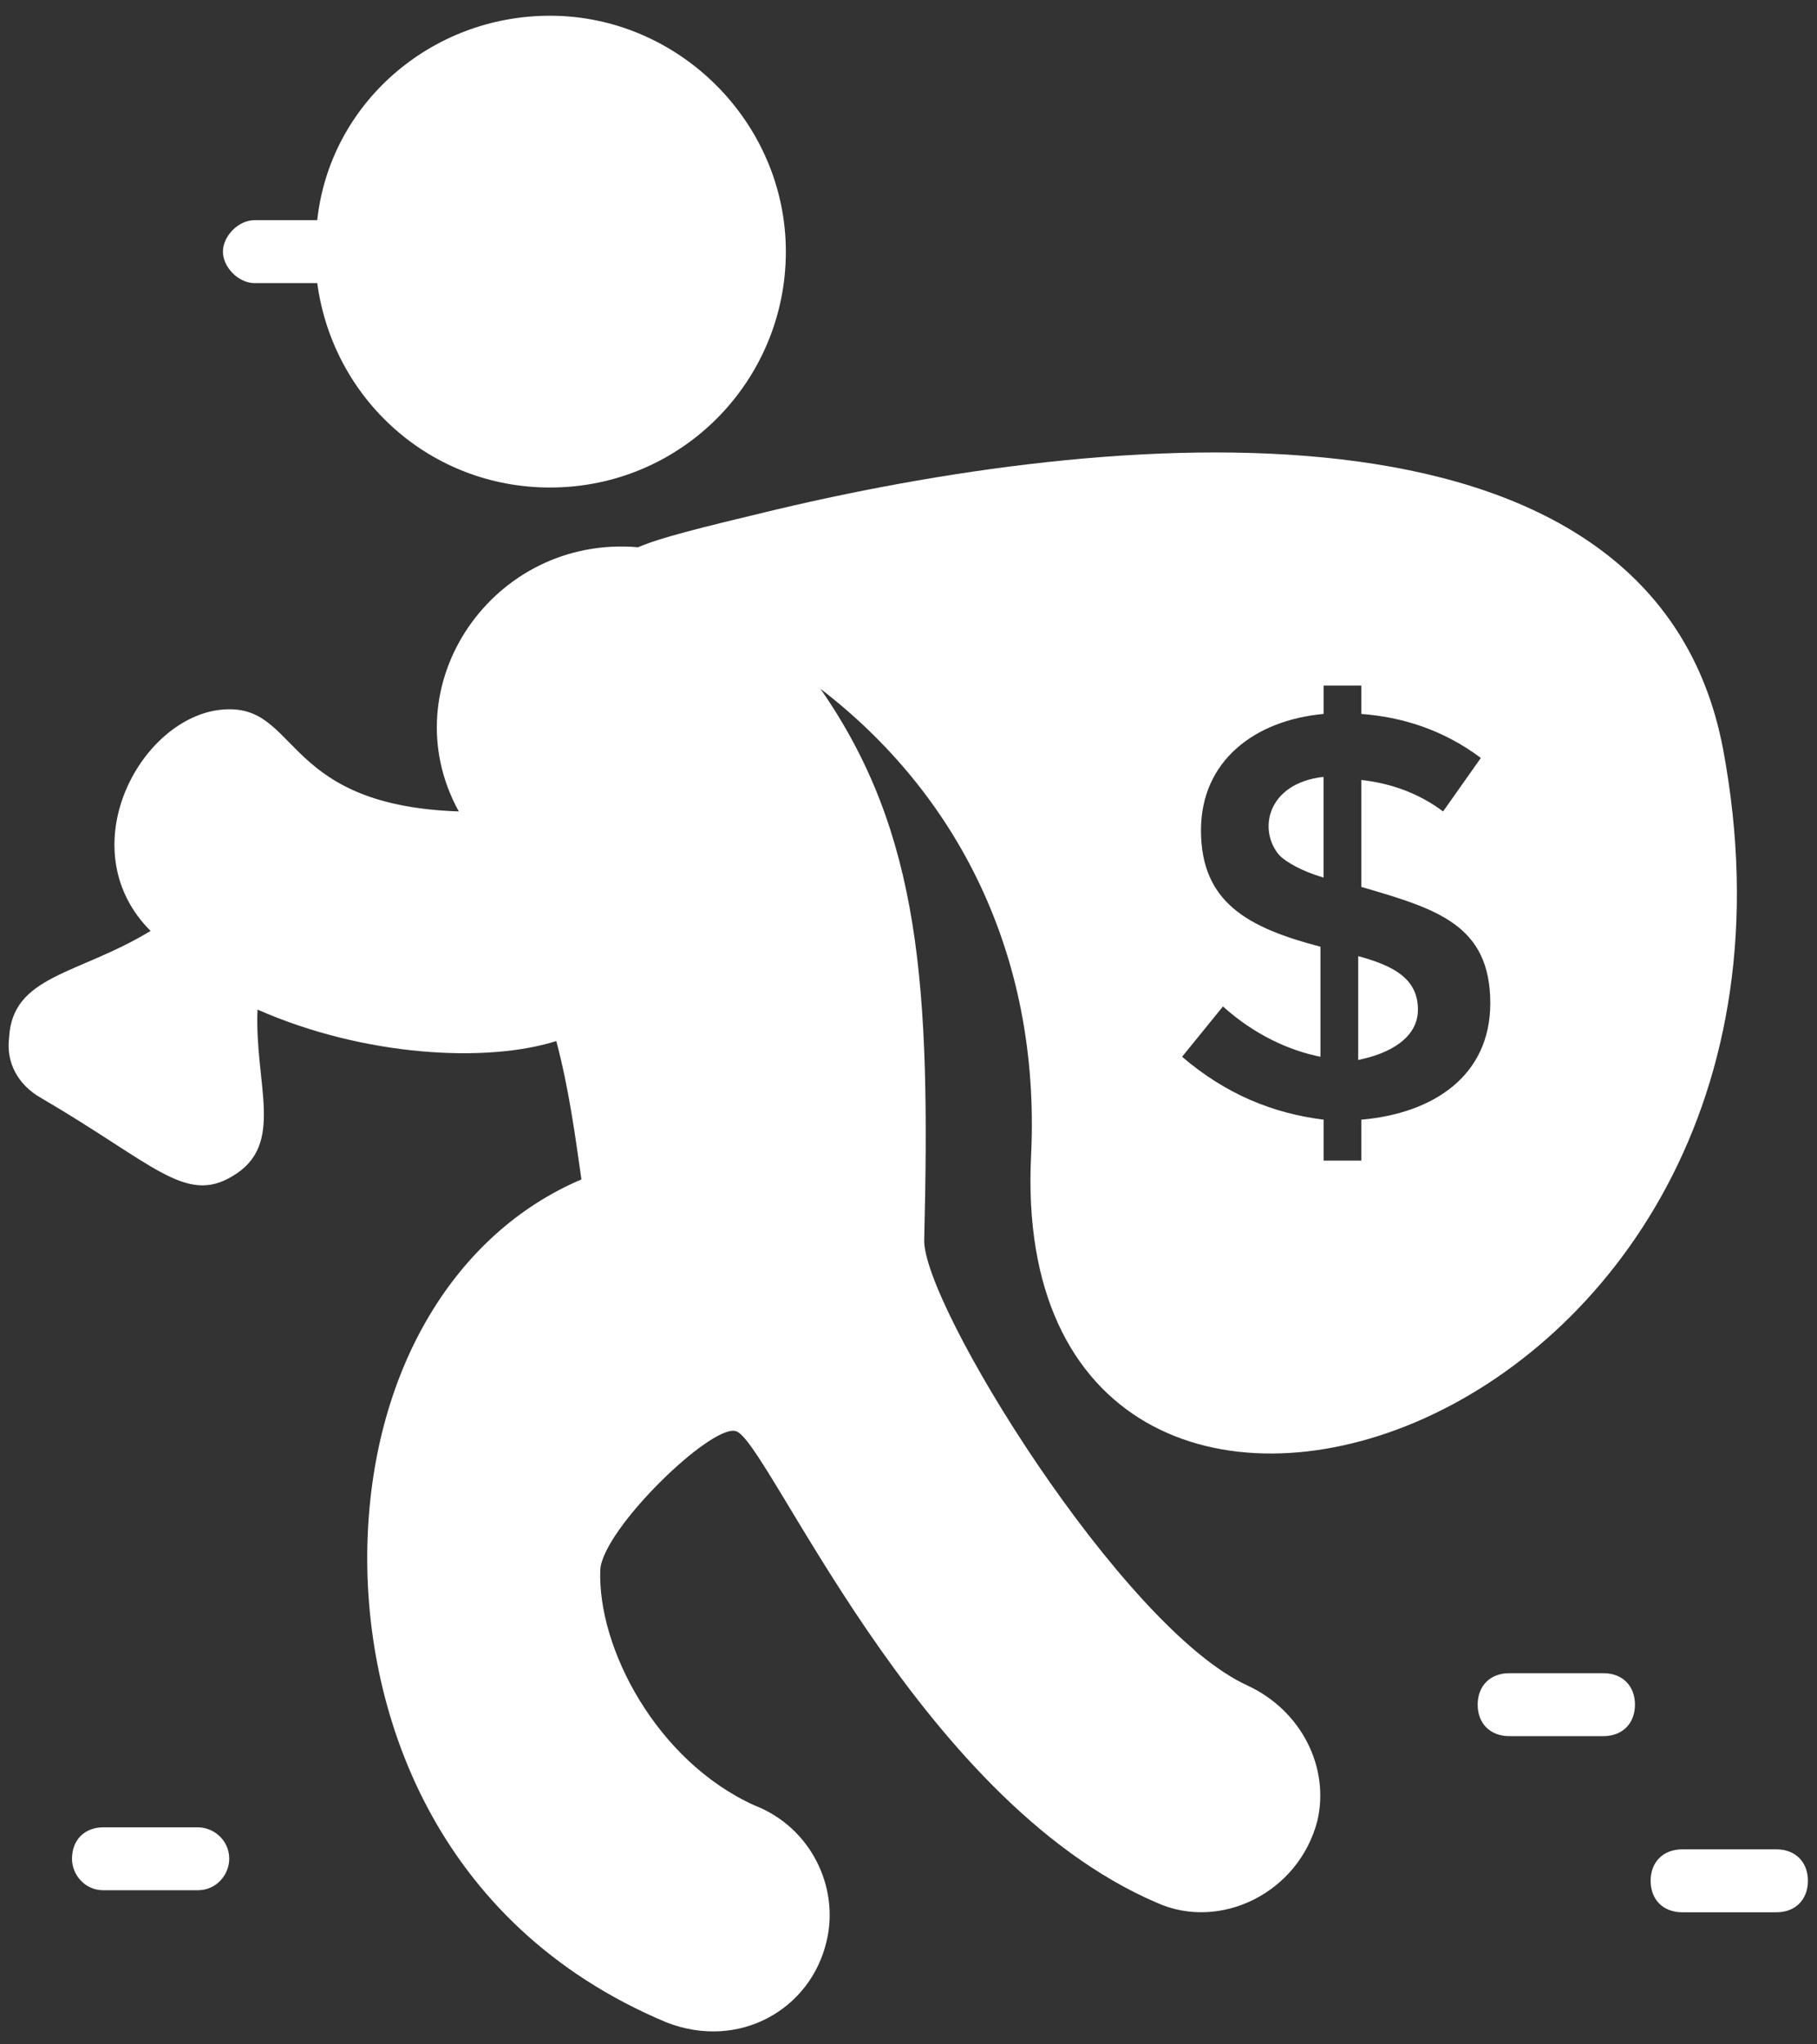
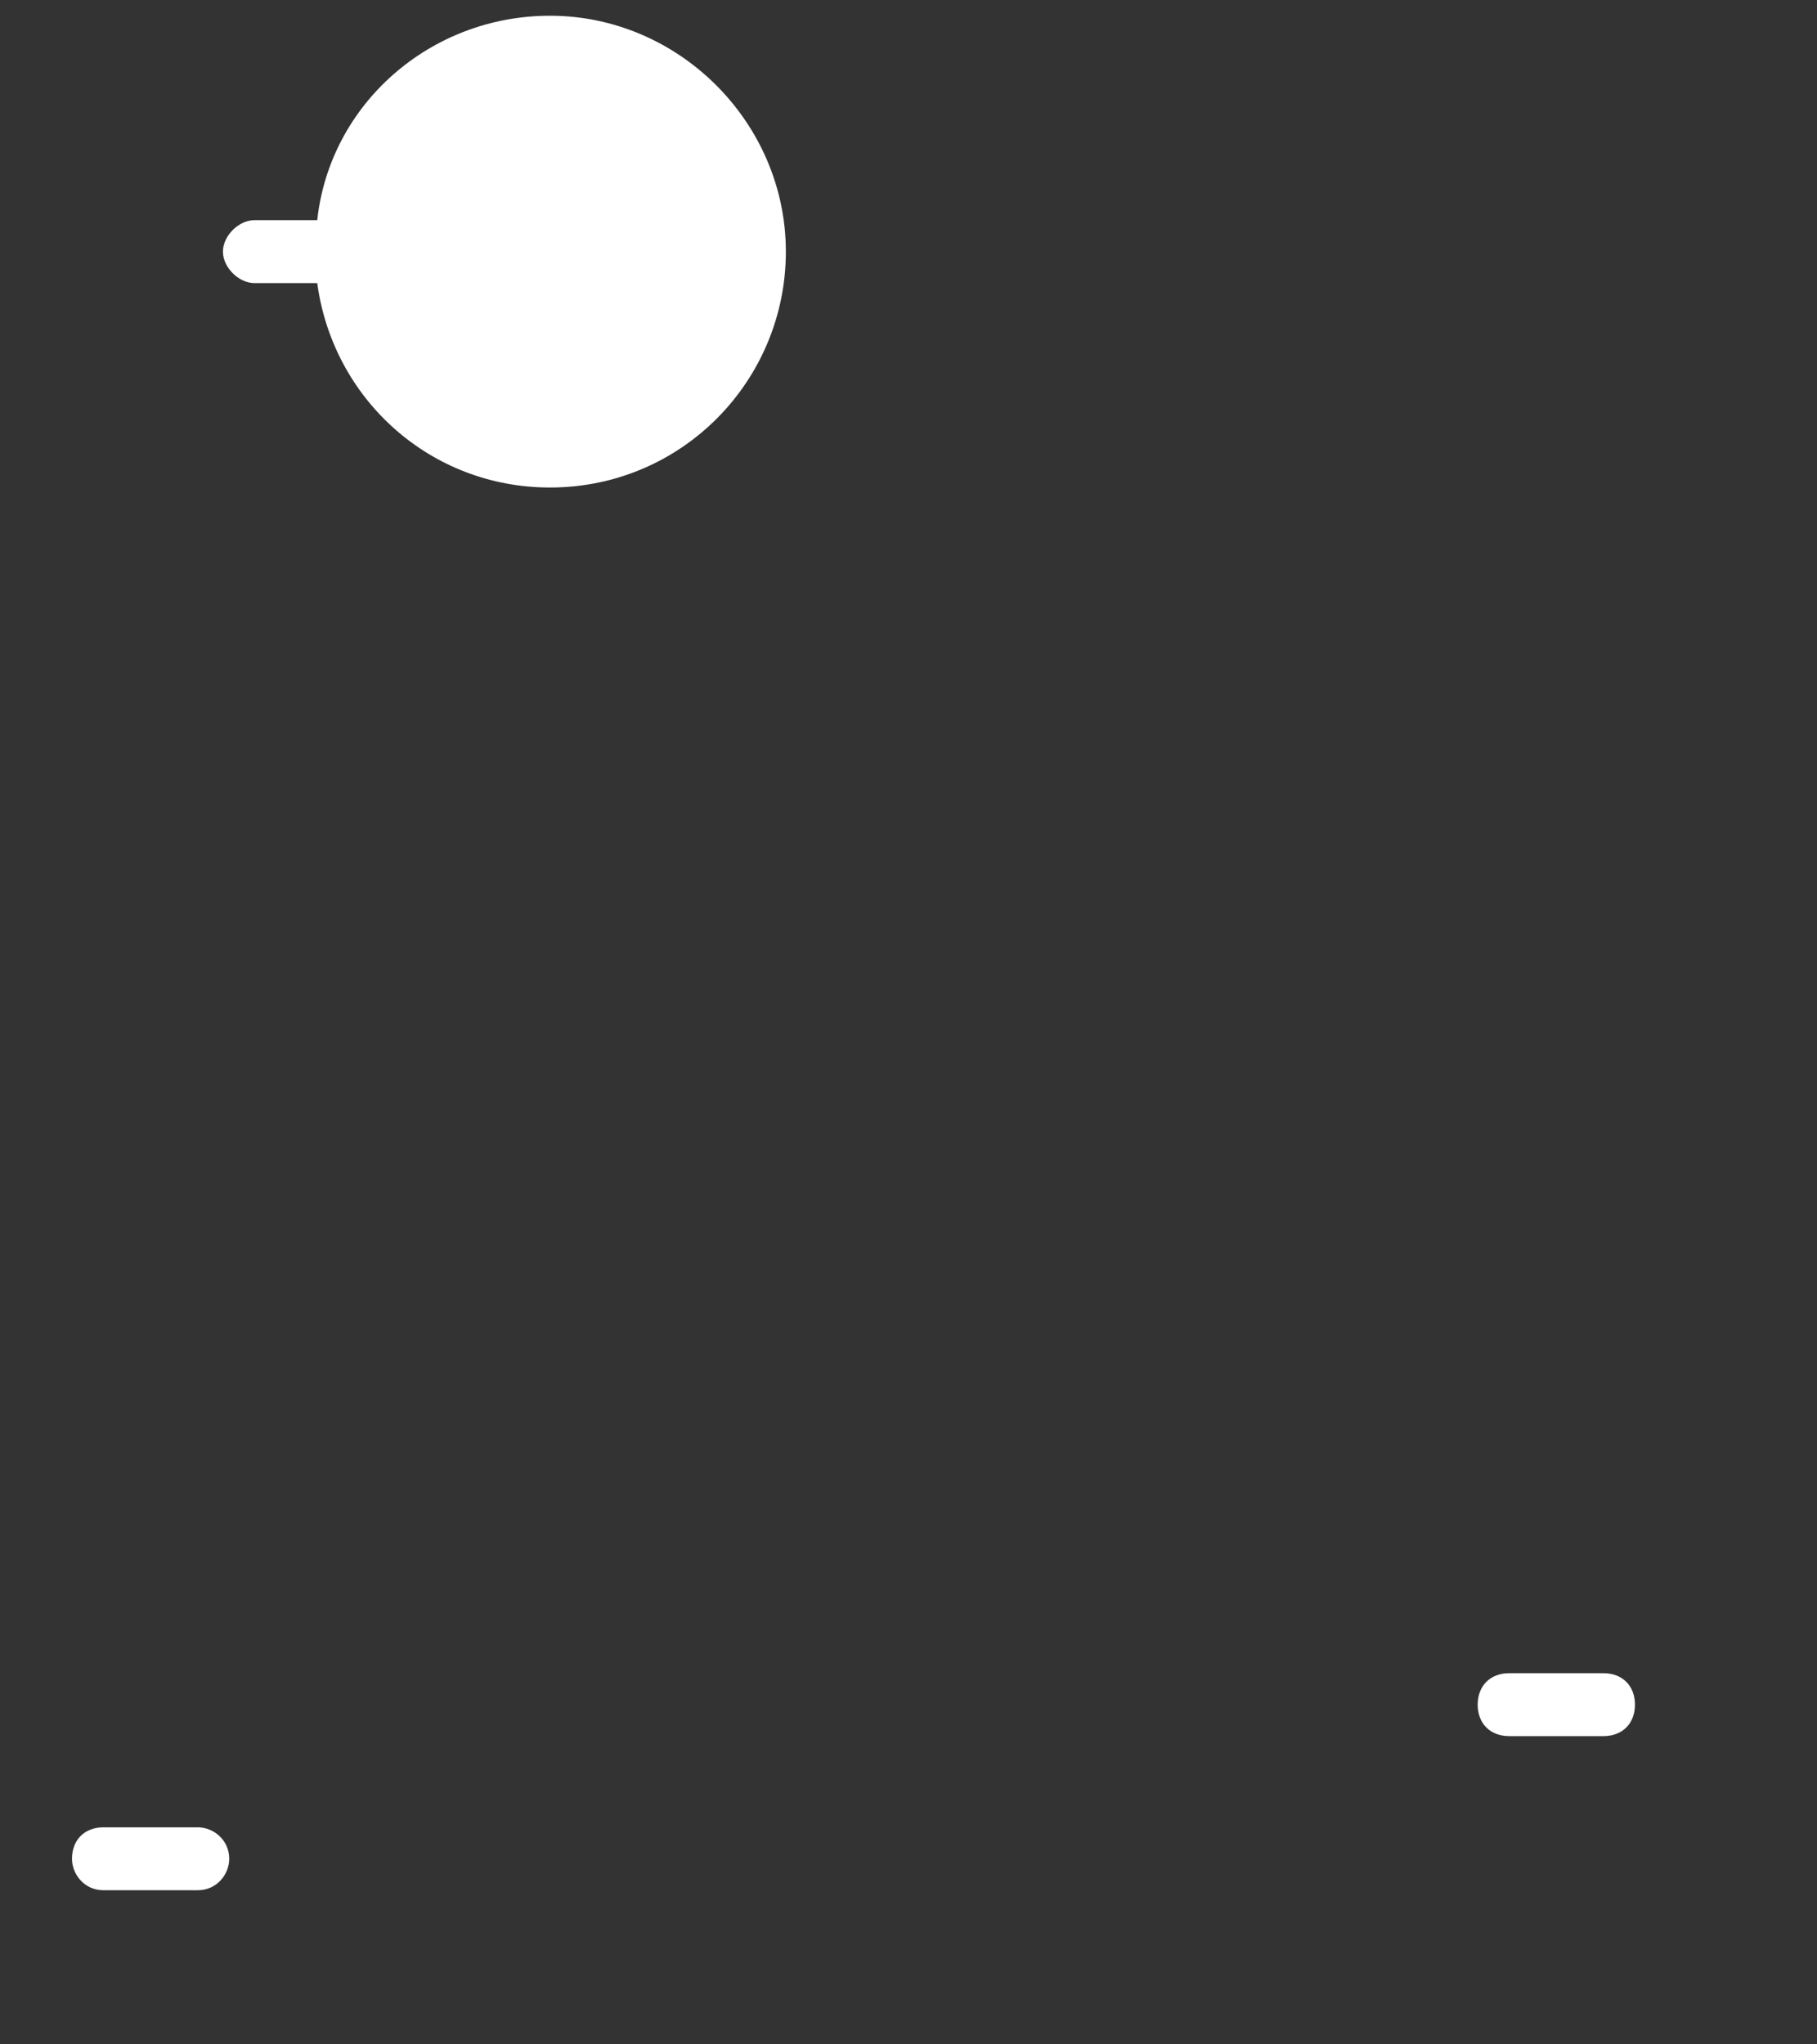
<svg xmlns="http://www.w3.org/2000/svg" width="32" height="36" viewBox="0 0 32 36" fill="none">
  <rect x="0" y="0" width="32" height="36" fill="#333333" stroke="none" />
  <path d="M28.24 30.572H26.578C26.246 30.572 26.024 30.351 26.024 30.018C26.024 29.686 26.246 29.464 26.578 29.464H28.24C28.572 29.464 28.794 29.686 28.794 30.018C28.794 30.351 28.572 30.572 28.24 30.572Z" fill="white" />
  <path d="M4.48 4.985H5.587C5.864 7.034 7.581 8.585 9.686 8.585C12.012 8.585 13.84 6.701 13.84 4.431C13.84 2.16 11.957 0.277 9.686 0.277C7.581 0.277 5.809 1.828 5.587 3.877H4.48C4.203 3.877 3.926 4.154 3.926 4.431C3.926 4.708 4.203 4.985 4.48 4.985Z" fill="white" />
  <path d="M3.483 32.178H1.821C1.489 32.178 1.268 32.4 1.268 32.732C1.268 33.009 1.489 33.286 1.821 33.286H3.483C3.815 33.286 4.037 33.009 4.037 32.732C4.037 32.4 3.76 32.178 3.483 32.178Z" fill="white" />
-   <path d="M23.31 13.68C22.313 13.791 22.147 14.622 22.535 15.065C22.646 15.176 22.922 15.342 23.31 15.453V13.68Z" fill="white" />
-   <path d="M24.972 17.779C24.972 17.225 24.529 17.003 23.92 16.837V18.665C24.474 18.554 24.972 18.277 24.972 17.779Z" fill="white" />
-   <path d="M30.344 13.181C29.126 6.812 19.988 7.477 13.674 8.972C12.289 9.304 11.624 9.47 11.237 9.637C8.689 9.415 6.861 12.073 8.08 14.289C4.812 14.178 5.311 12.24 3.76 12.517C2.375 12.793 1.267 15.009 2.652 16.393C1.378 17.169 0.215 17.169 0.16 18.277C0.104 18.72 0.326 19.107 0.714 19.329C2.707 20.492 3.261 21.212 4.092 20.713C5.034 20.16 4.48 19.107 4.535 17.778C6.418 18.609 8.578 18.72 9.797 18.332C10.018 19.163 10.129 19.994 10.24 20.769C8.024 21.71 6.584 24.092 6.474 27.083C6.363 30.073 7.637 33.895 11.735 35.612C13.009 36.111 14.283 35.391 14.56 34.172C14.781 33.23 14.283 32.178 13.286 31.791C11.569 31.015 10.517 29.021 10.572 27.637C10.627 26.917 12.511 25.089 12.954 25.2C13.508 25.311 16.111 31.68 20.375 33.507C21.483 34.006 22.867 33.341 23.2 32.067C23.421 31.126 22.923 30.129 21.981 29.686C19.766 28.689 16.221 22.929 16.277 21.821C16.387 17.39 16.221 14.677 14.449 12.129C16.831 13.957 18.326 16.781 18.16 20.326C17.661 30.018 32.671 25.587 30.344 13.181ZM21.151 14.621C21.151 13.403 22.092 12.683 23.311 12.572V12.073H23.975V12.572C24.695 12.627 25.415 12.849 26.08 13.347L25.415 14.289C24.972 13.957 24.474 13.79 23.975 13.735V15.618C25.304 16.006 26.246 16.283 26.246 17.667C26.246 18.941 25.249 19.606 23.975 19.717V20.437H23.311V19.717C22.424 19.606 21.594 19.273 20.818 18.609L21.538 17.723C22.092 18.221 22.701 18.498 23.255 18.609V16.671C21.981 16.338 21.151 15.895 21.151 14.621Z" fill="white" />
-   <path d="M31.286 32.566H29.624C29.292 32.566 29.07 32.788 29.07 33.12C29.07 33.452 29.292 33.674 29.624 33.674H31.286C31.618 33.674 31.84 33.452 31.84 33.12C31.84 32.788 31.618 32.566 31.286 32.566Z" fill="white" />
</svg>